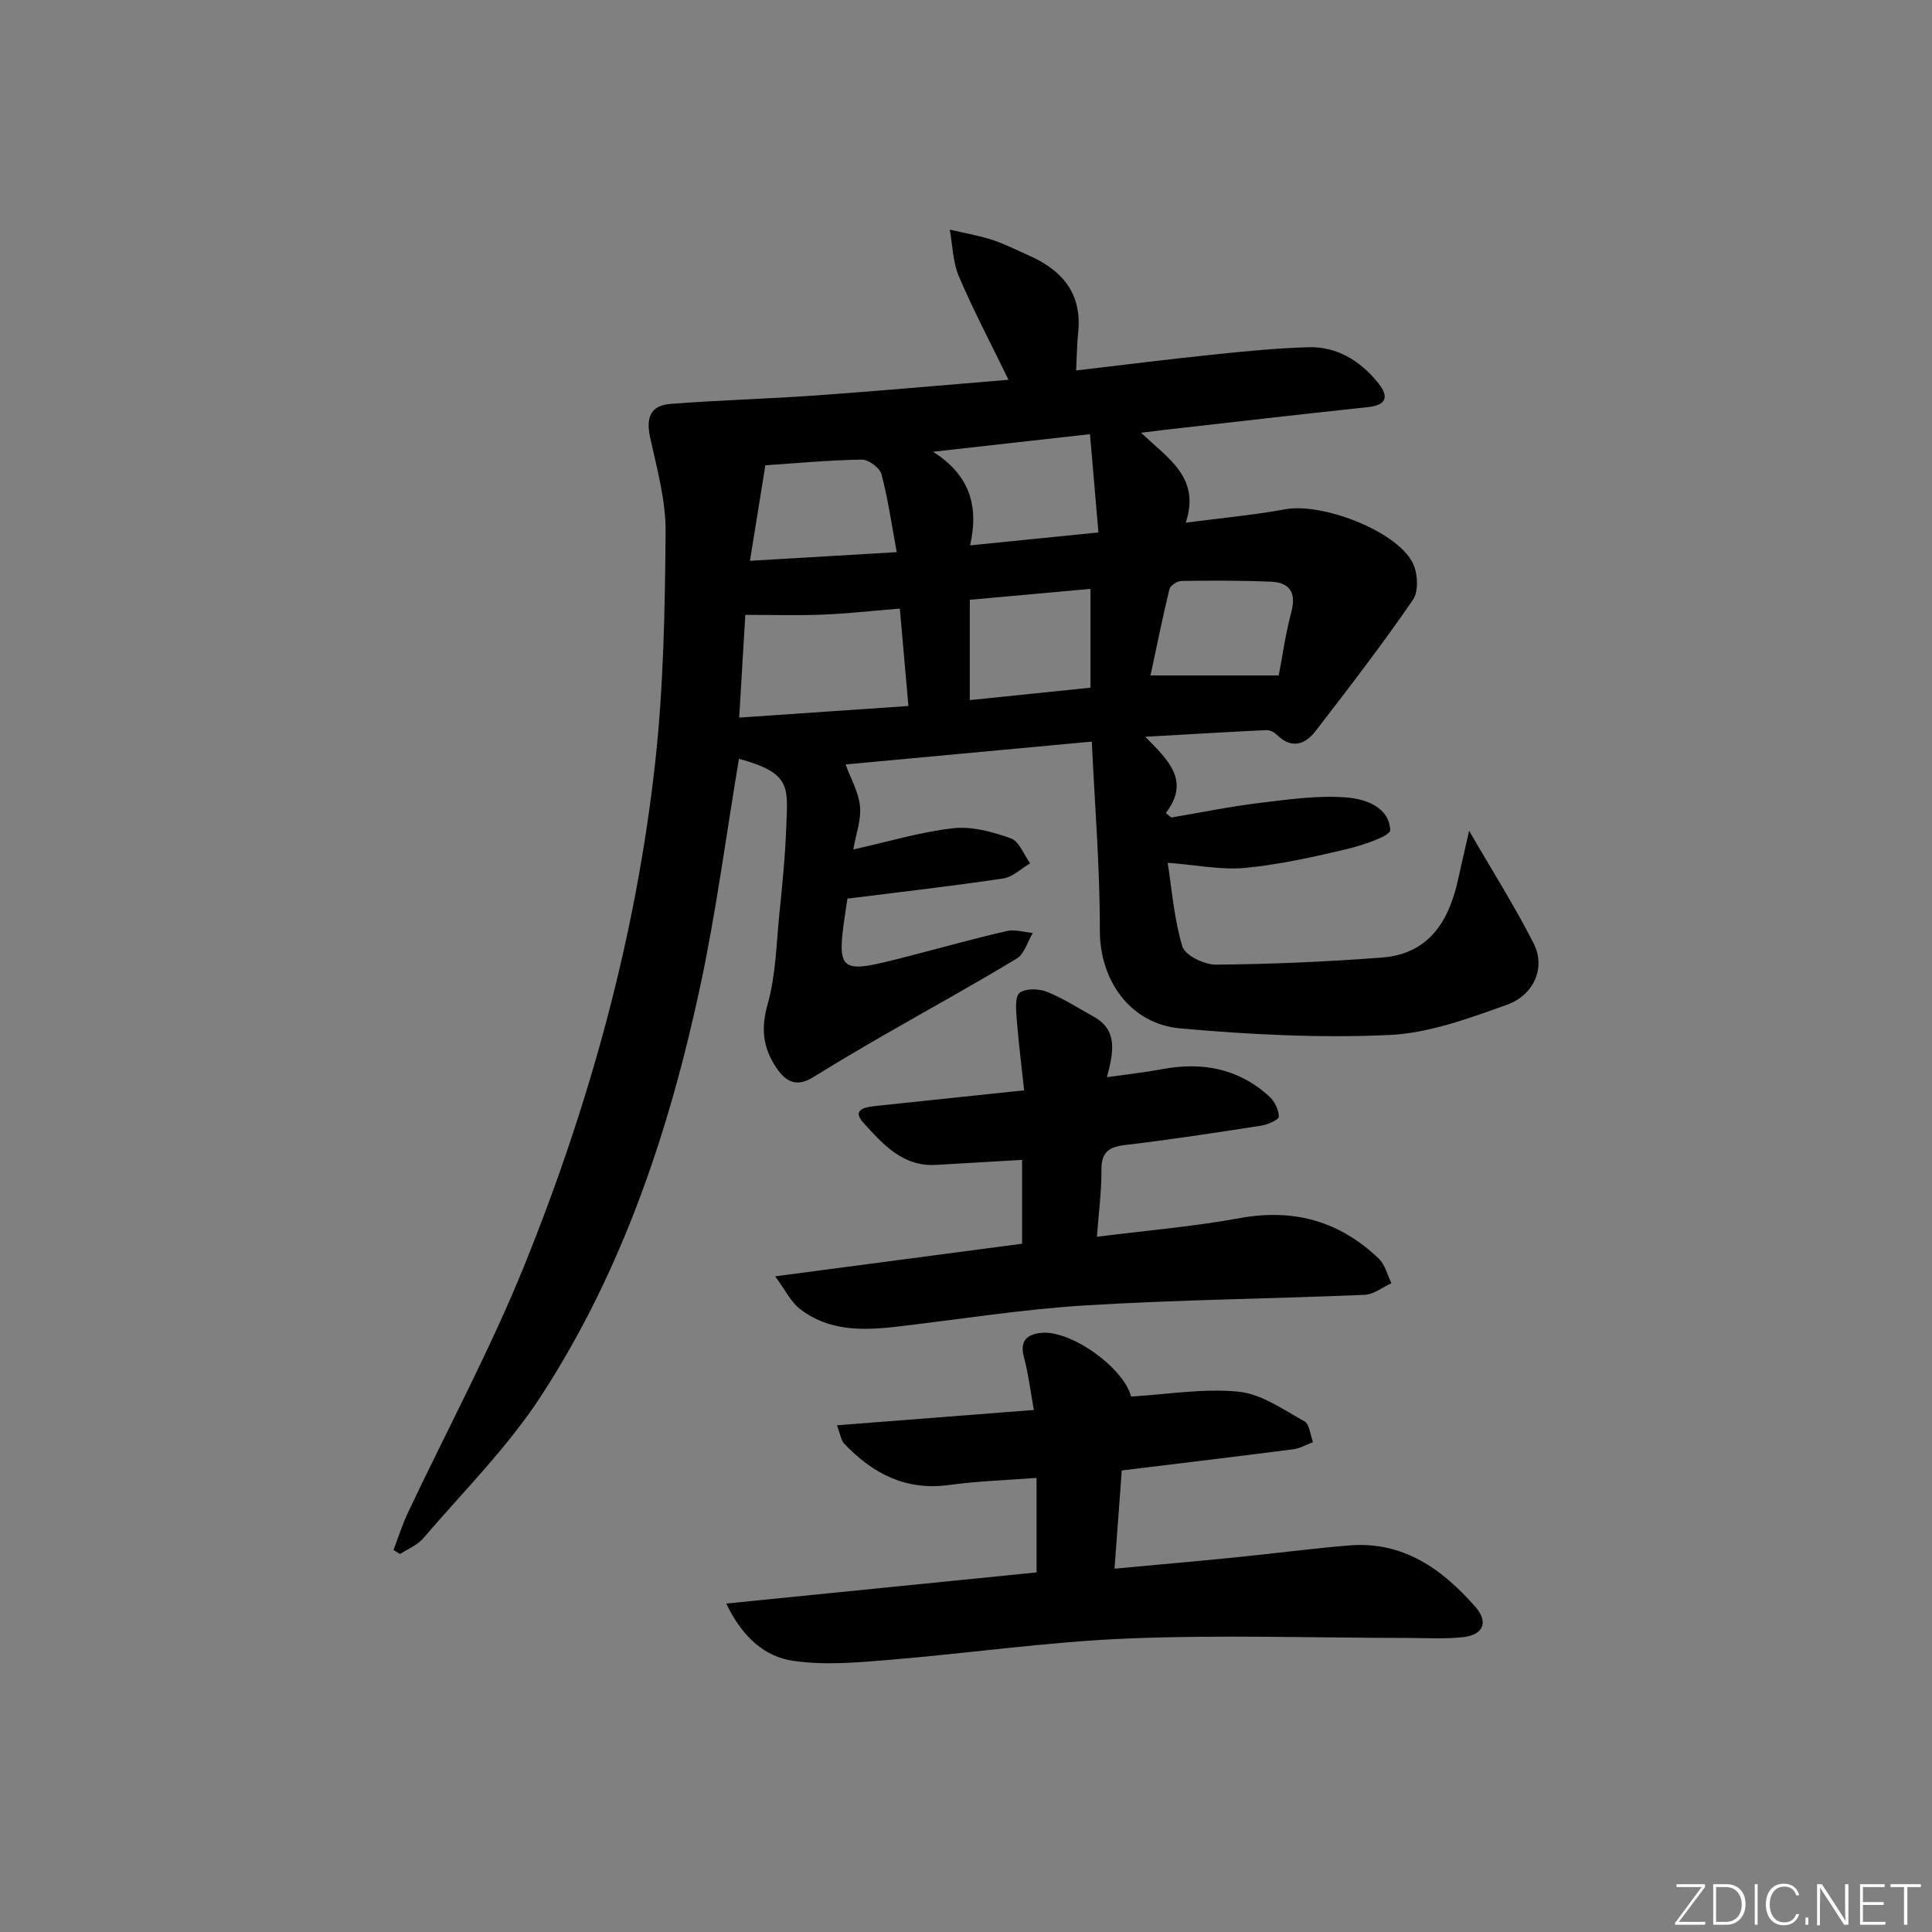
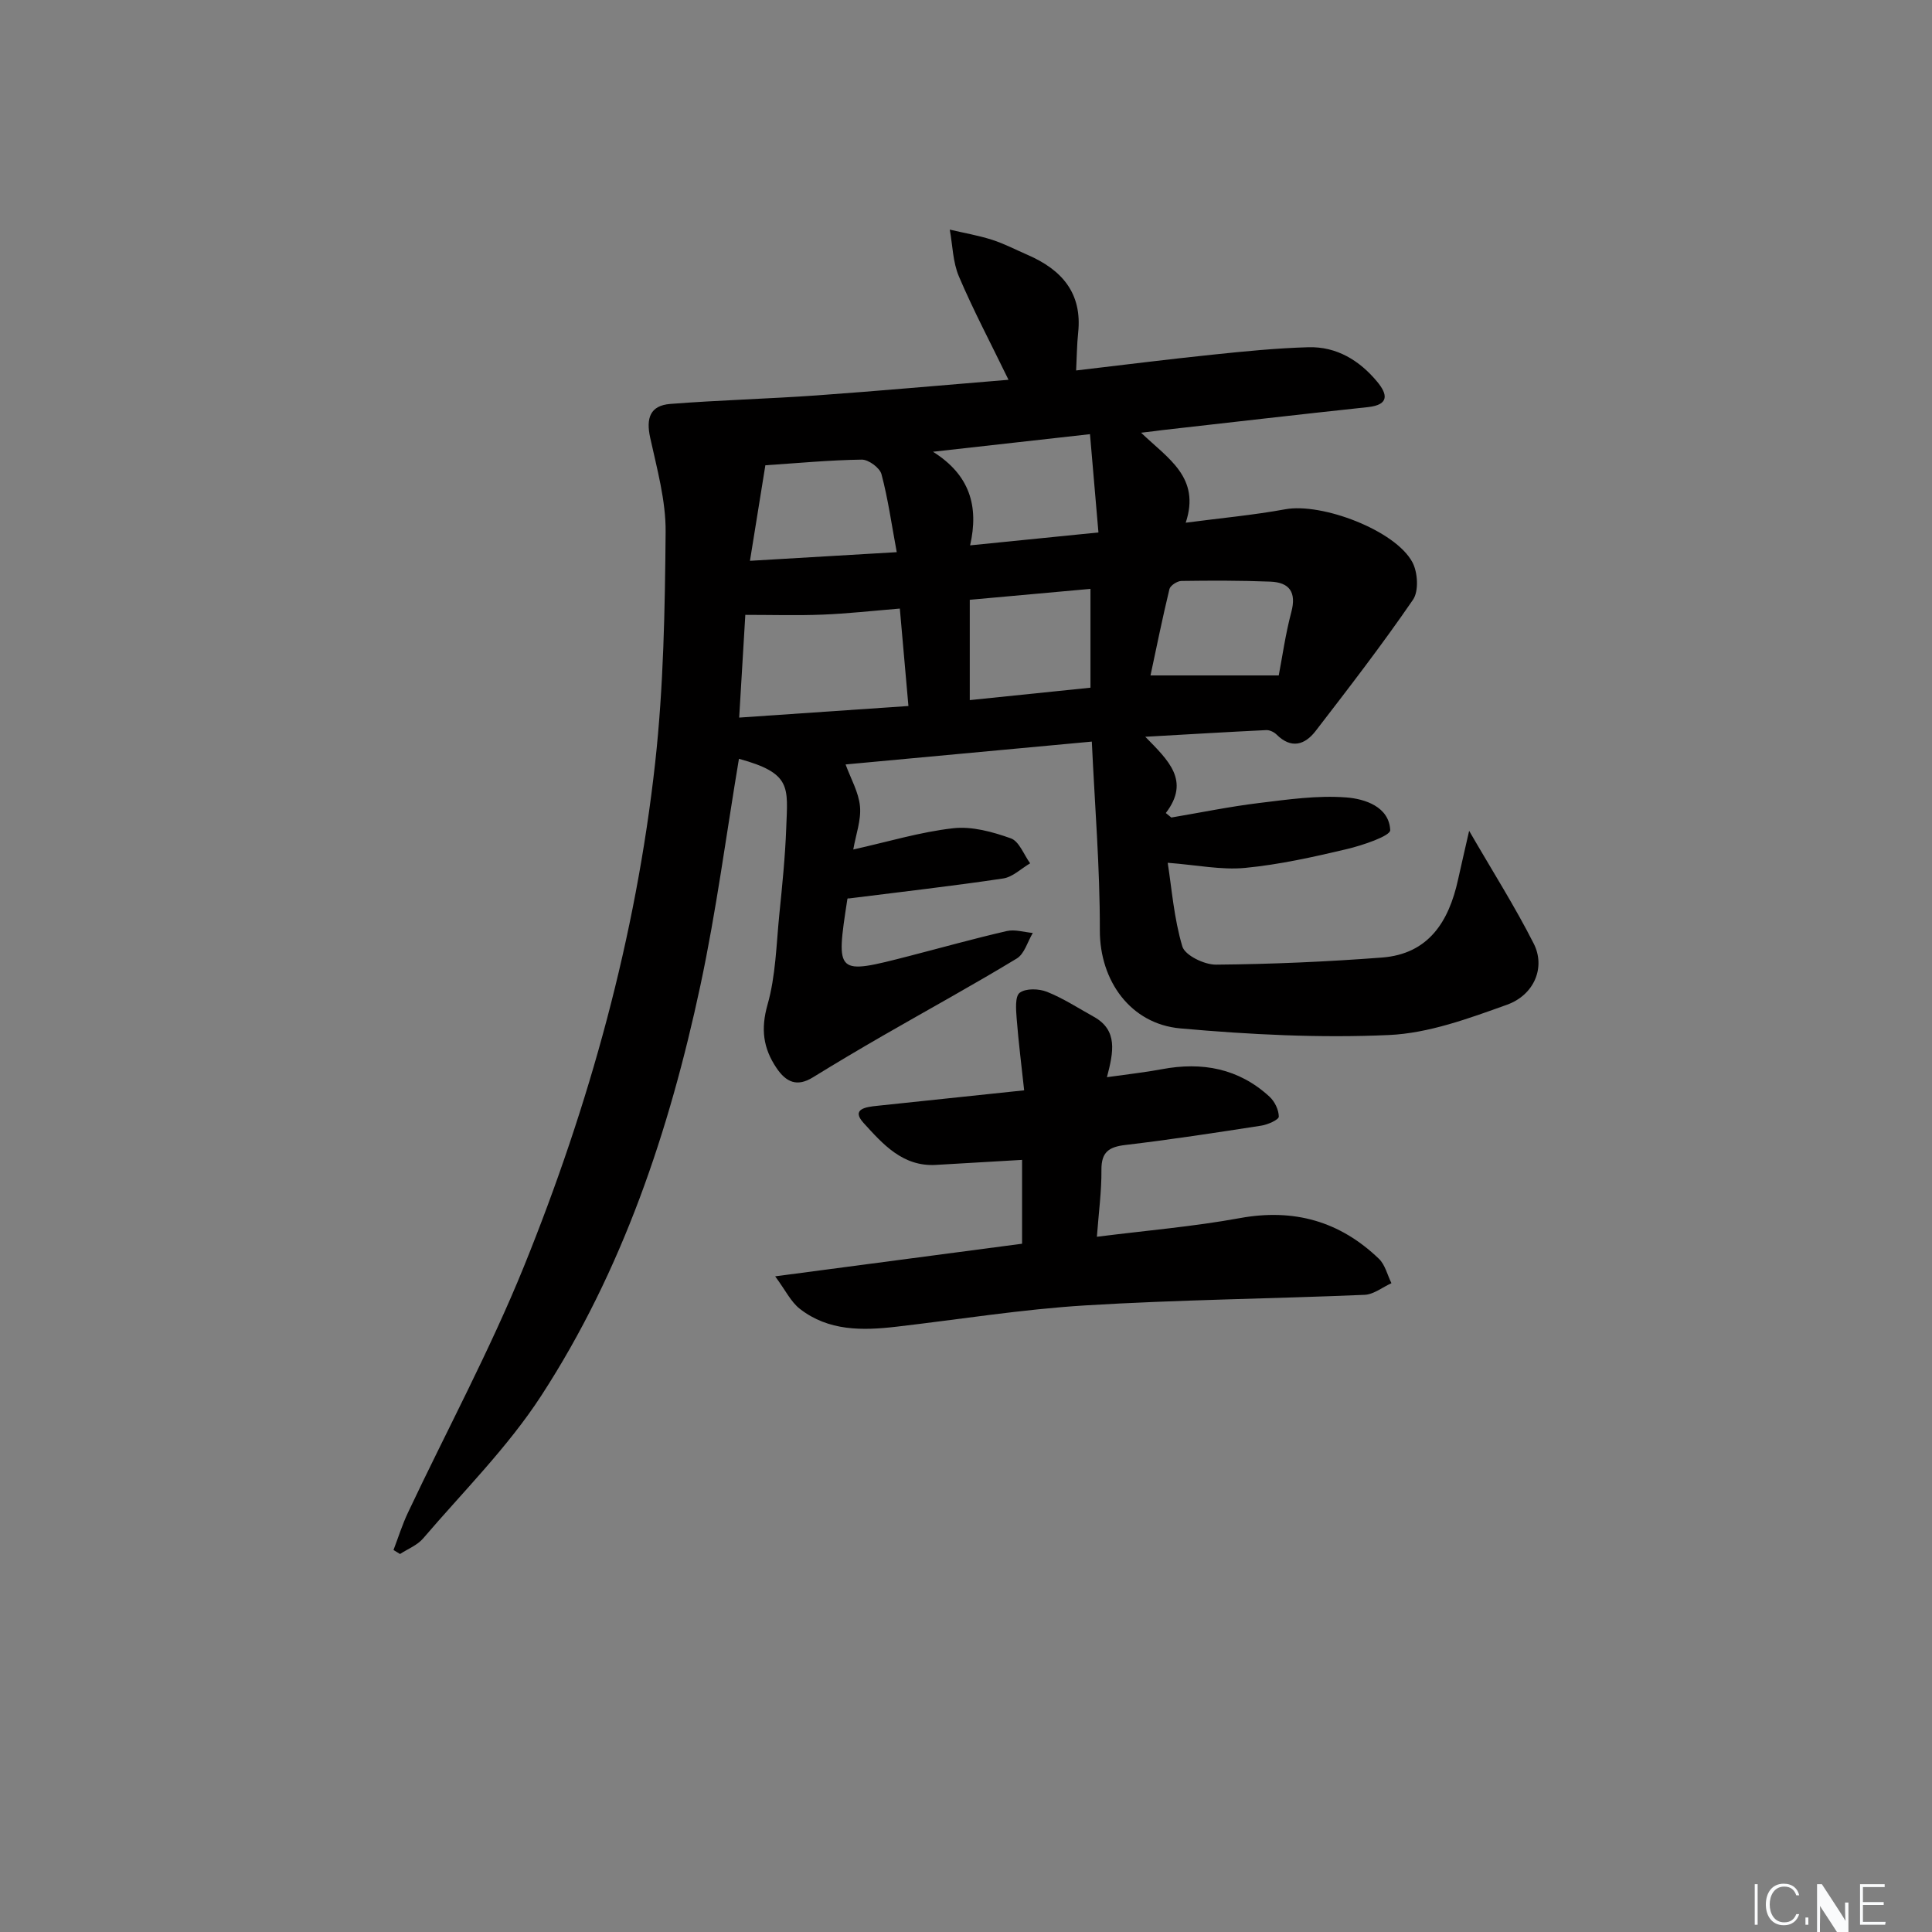
<svg xmlns="http://www.w3.org/2000/svg" enable-background="new 0 0 400 400" viewBox="0 0 400 400">
  <rect x="0" y="0" width="400" height="400" fill="#808080" stroke="none" />
  <g fill="#fafbfc">
-     <path d="m346.9 398 5.4-7.3h-5.2v-.6h5.9v.6l-5.4 7.2h5.5l-.1.6h-6.2v-.5z" />
-     <path d="m354.7 390.1h2.8c2.3 0 3.9 1.6 3.9 4.1s-1.6 4.3-3.9 4.3h-2.8zm.6 7.8h2c2.2 0 3.3-1.6 3.3-3.6 0-1.8-1-3.6-3.3-3.6h-2z" />
    <path d="m363.9 390.1v8.4h-.6v-8.4z" />
    <path d="m372.5 396.3c-.4 1.3-1.4 2.3-3.2 2.3-2.4 0-3.7-1.9-3.7-4.3 0-2.3 1.2-4.3 3.7-4.3 1.8 0 2.9 1 3.2 2.4h-.6c-.4-1.1-1.1-1.8-2.5-1.8-2.1 0-3 1.9-3 3.7s.9 3.7 3 3.7c1.4 0 2.1-.7 2.5-1.7z" />
    <path d="m373.8 398.5v-1.5h.6v1.5z" />
-     <path d="m376.2 398.5v-8.4h1c1.3 2 4.4 6.7 4.9 7.6-.1-1.2-.1-2.4-.1-3.8v-3.8h.7v8.4h-.9c-1.2-1.9-4.4-6.8-5-7.7.1 1.1 0 2.3 0 3.9v3.9h-.6z" />
+     <path d="m376.2 398.5v-8.4h1c1.3 2 4.4 6.7 4.9 7.6-.1-1.2-.1-2.4-.1-3.8h.7v8.4h-.9c-1.2-1.9-4.4-6.8-5-7.7.1 1.1 0 2.3 0 3.9v3.9h-.6z" />
    <path d="m390 394.4h-4.3v3.5h4.7l-.1.6h-5.2v-8.4h5.1v.6h-4.5v3.1h4.3z" />
-     <path d="m394.2 390.7h-2.8v-.6h6.3v.6h-2.8v7.8h-.7z" />
  </g>
  <path d="m236.25 89.59c5.57 5.35 12.36 9.24 9.24 18.63 7.28-.96 14-1.57 20.61-2.78 7.58-1.39 22.8 4.35 26.33 10.98 1.11 2.09 1.34 5.96.12 7.74-6.38 9.3-13.28 18.25-20.17 27.19-2.22 2.88-5.04 3.75-8.07.74-.52-.52-1.43-.96-2.14-.93-7.92.38-15.84.86-25.05 1.38 4.74 4.86 9.39 9.07 4.25 15.79l1.14.93c6.04-1.02 12.05-2.26 18.12-3 6-.73 12.12-1.62 18.09-1.16 3.85.29 8.88 1.91 9.11 6.77.06 1.2-5.72 3.15-9 3.93-6.94 1.64-13.97 3.21-21.05 3.89-4.91.47-9.97-.6-16.02-1.06.83 5.28 1.29 11.49 3.03 17.32.55 1.85 4.56 3.79 6.97 3.77 11.46-.1 22.93-.6 34.36-1.47 9.67-.74 13.85-7.46 15.75-16.12.66-3.01 1.37-6.01 2.3-10.12 4.91 8.49 9.52 15.74 13.38 23.37 2.46 4.86.14 10.6-5.57 12.65-7.9 2.83-16.18 5.89-24.41 6.26-14.36.65-28.85-.09-43.19-1.37-10.29-.92-16.69-9.83-16.67-20.31.03-12.93-1.05-25.87-1.66-39.07-17 1.58-33.98 3.15-50.98 4.73 1.09 2.98 2.71 5.76 2.98 8.67.27 2.83-.84 5.8-1.39 8.94 7.19-1.6 13.86-3.63 20.68-4.4 3.88-.44 8.16.74 11.94 2.09 1.73.61 2.69 3.38 4 5.17-1.86 1.09-3.62 2.85-5.6 3.14-10.49 1.57-21.04 2.76-32.13 4.16.29-.33-.08-.11-.12.16-2.4 15.65-2.4 15.65 12.79 11.74 6.74-1.74 13.45-3.62 20.24-5.18 1.67-.38 3.58.24 5.37.4-1.08 1.8-1.73 4.33-3.32 5.29-9.1 5.52-18.44 10.63-27.67 15.95-4.89 2.82-9.75 5.7-14.55 8.66-3.27 2.02-5.53 1.01-7.52-1.94-2.77-4.11-3.29-8.07-1.86-13.12 1.7-5.97 1.81-12.42 2.44-18.68.6-5.95 1.21-11.92 1.43-17.89.31-8.48 1.18-11.33-9.79-14.33-2.62 15.63-4.67 31.42-7.98 46.93-6.42 30.03-16.12 59.04-32.96 84.95-6.92 10.65-16.14 19.82-24.46 29.55-1.2 1.4-3.16 2.16-4.77 3.21-.45-.28-.9-.56-1.35-.83.99-2.59 1.82-5.27 3.01-7.77 8.01-16.97 16.95-33.56 23.99-50.92 13.57-33.5 23.18-68.24 27.17-104.25 1.75-15.83 2.03-31.87 2.17-47.82.06-6.49-1.78-13.06-3.19-19.5-.91-4.11 0-6.69 4.15-7.02 10.1-.79 20.25-1.05 30.36-1.77 12.89-.92 25.75-2.09 39.67-3.23-3.77-7.76-7.32-14.46-10.27-21.4-1.26-2.96-1.3-6.44-1.89-9.69 2.93.69 5.92 1.2 8.77 2.11 2.52.81 4.9 2.06 7.34 3.12 7.06 3.06 11.35 7.89 10.47 16.13-.26 2.44-.27 4.9-.42 7.8 9.56-1.12 18.89-2.3 28.24-3.27 6.6-.69 13.23-1.35 19.85-1.54 5.85-.16 10.58 2.73 14.24 7.14 2.06 2.48 2.66 4.77-1.92 5.26-14.2 1.51-28.39 3.16-42.58 4.76-1.11.15-2.19.29-4.38.54zm-48.17 56.58c-.61-6.93-1.19-13.4-1.78-20.17-5.75.47-10.85 1.05-15.97 1.25-5.23.21-10.47.05-16.02.05-.43 7.1-.83 13.94-1.27 21.27 11.94-.81 23.13-1.58 35.04-2.4zm5.08-52.64c7.64 4.79 9.53 11.29 7.69 19.38 9.28-.93 17.6-1.77 26.57-2.67-.6-6.98-1.16-13.47-1.75-20.35-10.62 1.19-20.82 2.33-32.51 3.64zm-37.89 22.58c10.14-.6 19.81-1.17 30.39-1.79-1.09-5.86-1.81-11.09-3.16-16.14-.35-1.33-2.68-3.04-4.08-3.02-6.6.09-13.19.72-19.96 1.17-1.06 6.56-2.07 12.85-3.19 19.78zm70.5 26.27c0-7.06 0-13.47 0-20.46-8.45.77-16.63 1.51-24.99 2.26v20.77c8.41-.86 16.42-1.69 24.99-2.57zm38.98-2.54c.73-3.78 1.38-8.51 2.6-13.1 1.11-4.15-.4-6.17-4.36-6.32-6.13-.24-12.26-.23-18.39-.14-.86.01-2.3.94-2.48 1.68-1.45 5.99-2.67 12.03-3.92 17.88z" fill="#010000" />
-   <path d="m150.36 332c22.02-2.21 43.05-4.32 64.25-6.45 0-6.53 0-12.77 0-19.57-6.27.49-12.23.66-18.1 1.47-8.95 1.24-15.81-2.35-21.71-8.54-.69-.72-.81-1.97-1.52-3.82 13.78-1.07 26.92-2.09 40.77-3.17-.71-3.89-1.12-7.45-2.04-10.87-.9-3.34.47-4.74 3.48-5.09 6.1-.69 17.12 7.13 18.69 13.18 7.43-.44 14.94-1.73 22.25-1.01 4.72.47 9.25 3.71 13.63 6.13 1.06.59 1.21 2.83 1.78 4.32-1.35.51-2.66 1.29-4.04 1.47-11.68 1.51-23.37 2.9-35.55 4.39-.49 6.6-.97 13.15-1.5 20.34 8.68-.81 16.7-1.51 24.72-2.31 7.94-.79 15.85-1.84 23.8-2.5 11.22-.94 19.36 4.88 26.27 12.81 2.66 3.05 1.55 5.71-2.59 6.17-3.79.42-7.65.18-11.49.17-19.3-.02-38.62-.66-57.88.11-16.57.67-33.07 3.08-49.63 4.44-6.55.54-13.28 1.14-19.7.19-5.77-.82-10.46-4.72-13.89-11.86z" fill="#010000" />
  <path d="m160.49 264.25c17.92-2.37 34.34-4.54 51.12-6.75 0-5.81 0-11.52 0-17.36-6 .35-11.91.69-17.83 1.04-6.89.41-11.04-4.35-14.99-8.69-2.66-2.92.57-3.31 2.79-3.54 9.9-1.04 19.8-2.09 30.46-3.21-.55-5.11-1.17-9.98-1.55-14.86-.14-1.83-.37-4.59.63-5.34 1.27-.95 3.98-.86 5.66-.19 3.37 1.35 6.48 3.38 9.68 5.16 5.01 2.78 4.09 7.29 2.72 12.51 4.29-.61 7.85-.99 11.36-1.65 8.34-1.57 15.92-.18 22.29 5.68 1.08.99 1.93 2.74 1.93 4.14 0 .64-2.27 1.65-3.61 1.86-9.35 1.45-18.72 2.89-28.12 4-3.42.4-5.02 1.44-4.99 5.16.04 4.41-.57 8.83-.94 13.85 10.26-1.3 20.01-2.11 29.58-3.86 11.21-2.05 20.72.64 28.81 8.42 1.29 1.24 1.75 3.34 2.59 5.05-1.85.84-3.67 2.33-5.55 2.41-19.28.82-38.59 1.01-57.84 2.19-13.07.8-26.06 2.9-39.09 4.41-7.05.82-14.05.93-19.99-3.69-1.87-1.45-2.99-3.86-5.12-6.74z" fill="#010000" />
</svg>